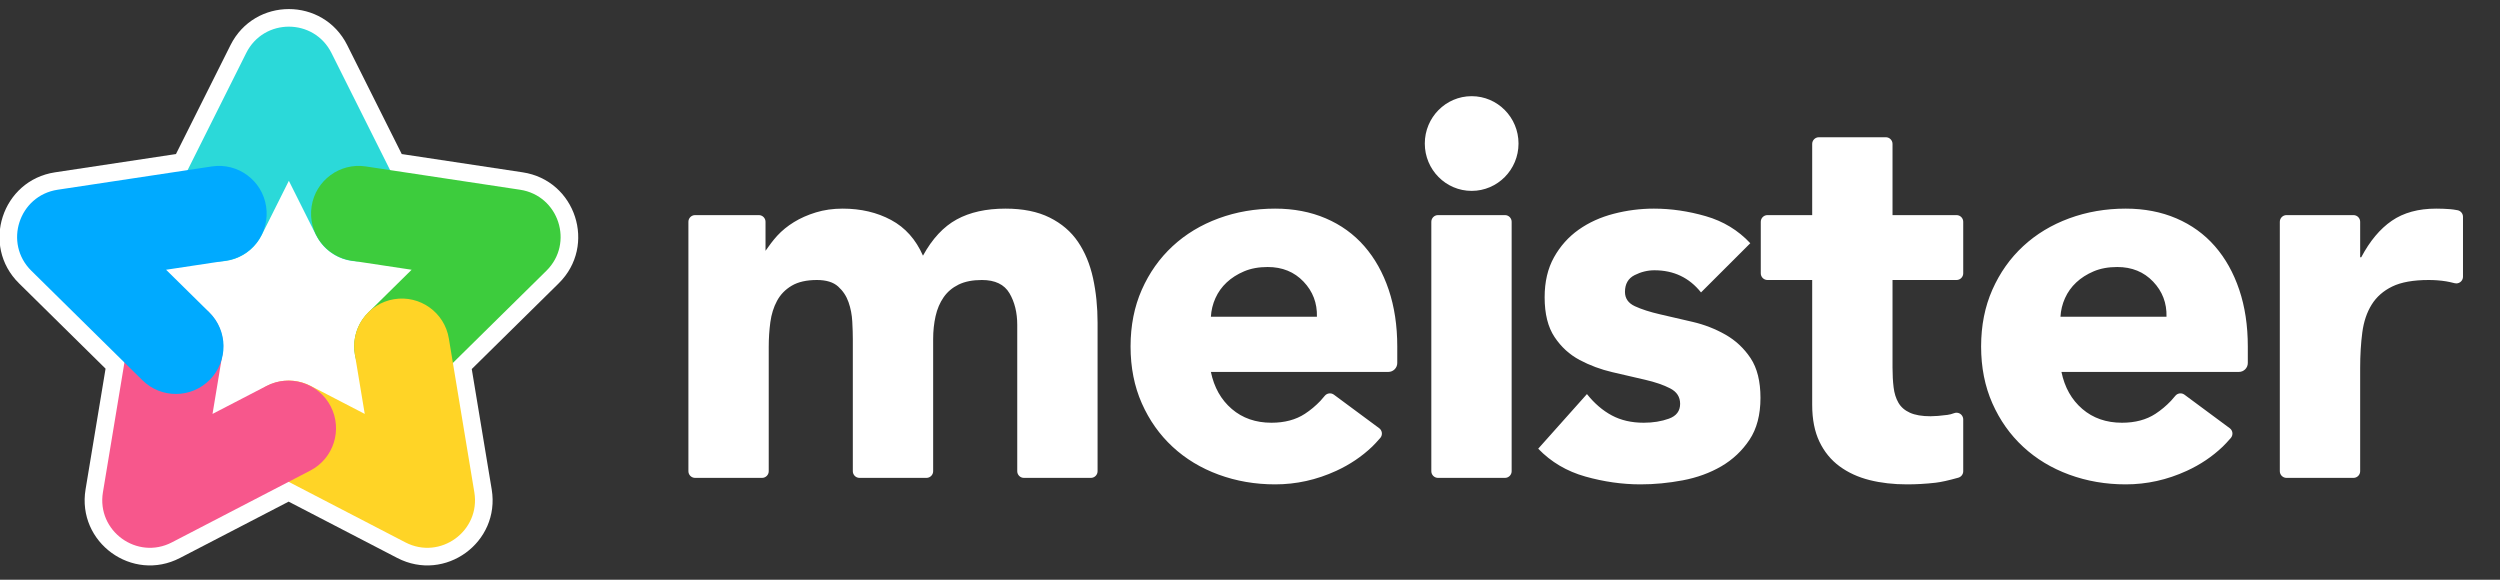
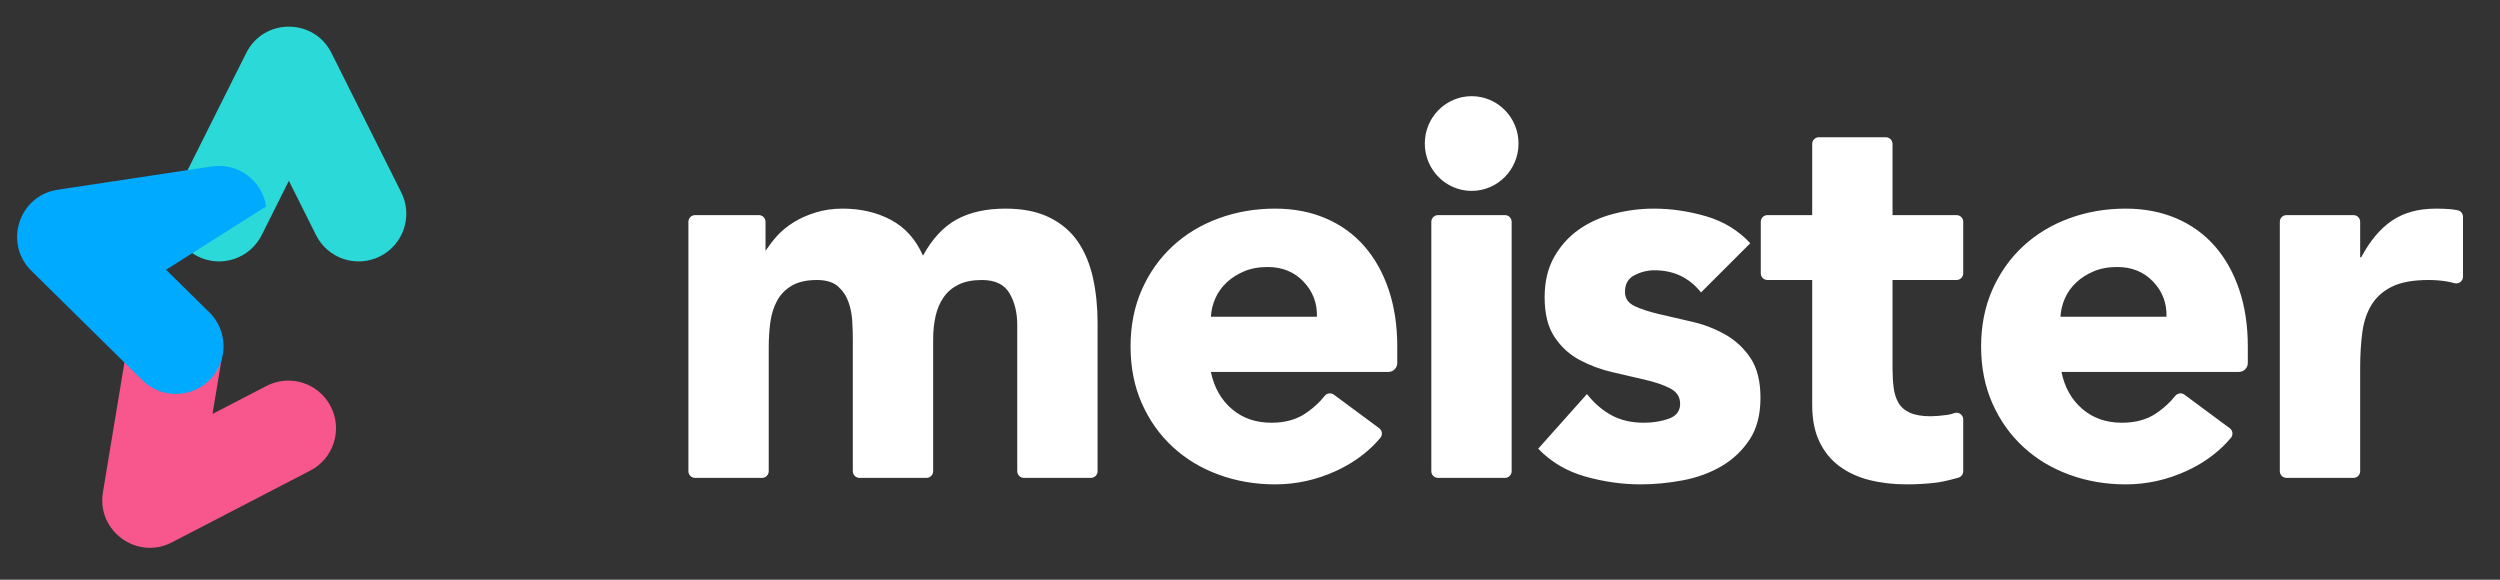
<svg xmlns="http://www.w3.org/2000/svg" width="138" height="32" viewBox="0 0 138 32">
  <rect x="0" y="0" width="138" height="32" fill="#333333" stroke="none" />
  <g fill="none" fill-rule="evenodd">
    <g fill-rule="nonzero" transform="translate(-1 .5)">
-       <path fill="#FFF" d="M10.713,8.004 L13.724,1.99 C15.052,-0.663 18.838,-0.663 20.166,1.99 L23.176,8.004 L29.851,9.012 C32.784,9.455 33.955,13.057 31.842,15.139 L27.041,19.871 L28.142,26.514 C28.627,29.441 25.564,31.666 22.93,30.3 L16.933,27.19 L10.935,30.3 C8.301,31.666 5.238,29.441 5.723,26.514 L6.827,19.85 L2.049,15.139 C-0.064,13.057 1.106,9.455 4.039,9.012 L10.713,8.004 Z" />
      <path fill="#2BD9D9" d="M16.945,9.48 L15.445,12.477 C14.794,13.776 13.214,14.302 11.915,13.652 C10.616,13.002 10.089,11.421 10.74,10.122 L14.592,2.425 C15.562,0.487 18.327,0.487 19.297,2.425 L23.15,10.122 C23.8,11.421 23.274,13.002 21.975,13.652 C20.676,14.302 19.095,13.776 18.445,12.477 L16.945,9.48 Z" style="mix-blend-mode:multiply" />
-       <path fill="#3DCC3D" d="M24.152,18.789 C23.502,20.089 21.921,20.615 20.622,19.964 C19.323,19.314 18.797,17.734 19.447,16.435 L23.3,8.737 C24.27,6.799 27.035,6.799 28.005,8.737 L31.857,16.435 C32.508,17.734 31.982,19.314 30.682,19.964 C29.383,20.615 27.803,20.089 27.152,18.789 L25.652,15.792 L24.152,18.789 Z" style="mix-blend-mode:multiply" transform="rotate(72 25.652 13.763)" />
-       <path fill="#FFD426" d="M20.826,29.015 C20.176,30.314 18.595,30.84 17.296,30.19 C15.997,29.539 15.471,27.959 16.121,26.66 L19.974,18.962 C20.944,17.025 23.709,17.025 24.679,18.962 L28.531,26.66 C29.182,27.959 28.656,29.539 27.356,30.19 C26.057,30.84 24.477,30.314 23.827,29.015 L22.326,26.017 L20.826,29.015 Z" style="mix-blend-mode:multiply" transform="rotate(144 22.326 23.989)" />
      <path fill="#F7578C" d="M11.539,26.017 L10.038,29.015 C9.388,30.314 7.808,30.84 6.509,30.19 C5.209,29.539 4.683,27.959 5.334,26.66 L9.186,18.962 C10.156,17.025 12.921,17.025 13.891,18.962 L17.744,26.66 C18.394,27.959 17.868,29.539 16.569,30.19 C15.27,30.84 13.689,30.314 13.039,29.015 L11.539,26.017 Z" style="mix-blend-mode:multiply" transform="rotate(-144 11.539 23.989)" />
-       <path fill="#0AF" d="M8.238,15.792 L6.738,18.789 C6.088,20.089 4.507,20.615 3.208,19.964 C1.909,19.314 1.383,17.734 2.033,16.435 L5.886,8.737 C6.855,6.799 9.621,6.799 10.59,8.737 L14.443,16.435 C15.093,17.734 14.567,19.314 13.268,19.964 C11.969,20.615 10.389,20.089 9.738,18.789 L8.238,15.792 Z" style="mix-blend-mode:multiply" transform="rotate(-72 8.238 13.763)" />
+       <path fill="#0AF" d="M8.238,15.792 L6.738,18.789 C6.088,20.089 4.507,20.615 3.208,19.964 C1.909,19.314 1.383,17.734 2.033,16.435 L5.886,8.737 C6.855,6.799 9.621,6.799 10.59,8.737 L14.443,16.435 C15.093,17.734 14.567,19.314 13.268,19.964 L8.238,15.792 Z" style="mix-blend-mode:multiply" transform="rotate(-72 8.238 13.763)" />
    </g>
    <path fill="#FFF" d="M0.369,11.874 L3.888,11.874 C4.092,11.874 4.257,12.039 4.257,12.243 L4.257,13.844 L4.257,13.844 C4.454,13.566 4.651,13.287 4.907,13.008 C5.164,12.73 5.469,12.481 5.824,12.262 C6.179,12.043 6.583,11.864 7.036,11.725 C7.489,11.586 7.982,11.516 8.514,11.516 C9.519,11.516 10.411,11.725 11.189,12.143 C11.968,12.561 12.554,13.217 12.948,14.113 C13.461,13.178 14.082,12.511 14.811,12.113 C15.54,11.715 16.437,11.516 17.501,11.516 C18.467,11.516 19.28,11.68 19.94,12.009 C20.6,12.337 21.123,12.785 21.507,13.352 C21.891,13.919 22.167,14.585 22.335,15.351 C22.502,16.117 22.586,16.938 22.586,17.814 L22.586,26.011 C22.586,26.214 22.421,26.379 22.217,26.379 L18.52,26.379 C18.317,26.379 18.152,26.214 18.152,26.011 L18.152,17.933 L18.152,17.933 C18.152,17.256 18.009,16.674 17.723,16.187 C17.437,15.7 16.93,15.456 16.2,15.456 C15.688,15.456 15.259,15.54 14.914,15.709 C14.569,15.879 14.294,16.112 14.087,16.411 C13.88,16.709 13.732,17.057 13.643,17.455 C13.555,17.853 13.51,18.271 13.51,18.709 L13.51,26.011 C13.51,26.214 13.345,26.379 13.141,26.379 L9.444,26.379 C9.241,26.379 9.076,26.214 9.076,26.011 L9.076,18.709 L9.076,18.709 C9.076,18.45 9.066,18.132 9.046,17.754 C9.026,17.376 8.958,17.018 8.839,16.679 C8.721,16.341 8.529,16.053 8.263,15.814 C7.997,15.575 7.607,15.456 7.095,15.456 C6.524,15.456 6.06,15.56 5.706,15.769 C5.351,15.978 5.08,16.257 4.893,16.605 C4.705,16.953 4.582,17.346 4.523,17.784 C4.464,18.221 4.434,18.679 4.434,19.157 L4.434,26.011 C4.434,26.214 4.269,26.379 4.066,26.379 L0.369,26.379 C0.165,26.379 2.49390101e-17,26.214 0,26.011 L0,12.243 C3.05721411e-17,12.039 0.165,11.874 0.369,11.874 Z M38.19,24.176 C38.009,24.384 37.86,24.544 37.743,24.656 C37.171,25.201 36.51,25.647 35.759,25.991 C34.675,26.489 33.551,26.737 32.389,26.737 C31.285,26.737 30.245,26.558 29.27,26.2 C28.294,25.842 27.447,25.33 26.727,24.663 C26.008,23.997 25.441,23.196 25.027,22.261 C24.614,21.325 24.407,20.281 24.407,19.127 C24.407,17.973 24.614,16.928 25.027,15.993 C25.441,15.058 26.008,14.257 26.727,13.59 C27.447,12.924 28.294,12.412 29.27,12.053 C30.245,11.695 31.285,11.516 32.389,11.516 C33.413,11.516 34.345,11.695 35.182,12.053 C36.02,12.412 36.729,12.924 37.311,13.59 C37.892,14.257 38.341,15.058 38.656,15.993 C38.971,16.928 39.129,17.973 39.129,19.127 L39.129,20.038 C39.129,20.309 38.909,20.53 38.637,20.53 L28.841,20.53 L28.841,20.53 C29.018,21.385 29.403,22.067 29.994,22.574 C30.585,23.081 31.314,23.335 32.182,23.335 C32.911,23.335 33.527,23.171 34.029,22.843 C34.34,22.64 34.625,22.401 34.887,22.127 C34.951,22.059 35.031,21.967 35.126,21.85 C35.251,21.697 35.473,21.669 35.632,21.786 L38.132,23.637 C38.295,23.758 38.33,23.989 38.209,24.153 C38.203,24.161 38.197,24.169 38.19,24.176 Z M85.141,24.176 C84.96,24.384 84.81,24.544 84.693,24.656 C84.122,25.201 83.461,25.647 82.709,25.991 C81.625,26.489 80.502,26.737 79.339,26.737 C78.235,26.737 77.196,26.558 76.22,26.2 C75.245,25.842 74.397,25.33 73.678,24.663 C72.958,23.997 72.392,23.196 71.978,22.261 C71.564,21.325 71.357,20.281 71.357,19.127 C71.357,17.973 71.564,16.928 71.978,15.993 C72.392,15.058 72.958,14.257 73.678,13.59 C74.397,12.924 75.245,12.412 76.22,12.053 C77.196,11.695 78.235,11.516 79.339,11.516 C80.364,11.516 81.295,11.695 82.133,12.053 C82.97,12.412 83.68,12.924 84.261,13.59 C84.843,14.257 85.291,15.058 85.606,15.993 C85.922,16.928 86.079,17.973 86.079,19.127 L86.079,20.038 C86.079,20.309 85.859,20.53 85.588,20.53 L75.792,20.53 L75.792,20.53 C75.969,21.385 76.353,22.067 76.944,22.574 C77.536,23.081 78.265,23.335 79.132,23.335 C79.861,23.335 80.477,23.171 80.98,22.843 C81.29,22.64 81.576,22.401 81.837,22.127 C81.901,22.059 81.981,21.967 82.077,21.85 C82.201,21.697 82.424,21.669 82.582,21.786 L85.082,23.637 C85.246,23.758 85.28,23.989 85.159,24.153 C85.153,24.161 85.147,24.169 85.141,24.176 Z M34.694,17.485 C34.714,16.729 34.468,16.083 33.955,15.545 C33.443,15.008 32.783,14.739 31.975,14.739 C31.482,14.739 31.048,14.819 30.674,14.978 C30.299,15.137 29.979,15.341 29.713,15.59 C29.447,15.839 29.24,16.127 29.092,16.456 C28.945,16.784 28.861,17.127 28.841,17.485 L34.694,17.485 Z M45.075,11.874 C45.278,11.874 45.443,12.039 45.443,12.243 L45.443,26.011 C45.443,26.214 45.278,26.379 45.075,26.379 L41.378,26.379 C41.174,26.379 41.009,26.214 41.009,26.011 L41.009,12.243 C41.009,12.039 41.174,11.874 41.378,11.874 L45.075,11.874 Z M43.235,5.309 C44.664,5.309 45.822,6.479 45.822,7.923 C45.822,9.367 44.664,10.537 43.235,10.537 C41.807,10.537 40.649,9.367 40.649,7.923 C40.649,6.479 41.807,5.309 43.235,5.309 Z M55.896,16.142 C55.246,15.326 54.388,14.919 53.324,14.919 C52.95,14.919 52.585,15.008 52.23,15.187 C51.876,15.366 51.698,15.675 51.698,16.112 C51.698,16.471 51.881,16.734 52.245,16.903 C52.61,17.072 53.073,17.222 53.635,17.351 C54.196,17.48 54.797,17.62 55.438,17.769 C56.078,17.918 56.68,18.152 57.241,18.47 C57.803,18.789 58.266,19.221 58.631,19.768 C58.995,20.316 59.178,21.047 59.178,21.962 C59.178,22.897 58.976,23.668 58.572,24.275 C58.168,24.882 57.65,25.37 57.02,25.738 C56.389,26.106 55.679,26.364 54.891,26.514 C54.103,26.663 53.324,26.737 52.556,26.737 C51.55,26.737 50.535,26.593 49.511,26.305 C48.486,26.016 47.619,25.504 46.909,24.768 L49.599,21.753 C50.013,22.271 50.471,22.664 50.974,22.932 C51.477,23.201 52.063,23.335 52.733,23.335 C53.245,23.335 53.709,23.26 54.122,23.111 C54.536,22.962 54.743,22.688 54.743,22.29 C54.743,21.912 54.561,21.629 54.196,21.44 C53.832,21.251 53.369,21.092 52.807,20.962 C52.245,20.833 51.644,20.694 51.004,20.544 C50.363,20.395 49.762,20.171 49.2,19.873 C48.638,19.574 48.175,19.152 47.811,18.604 C47.446,18.057 47.264,17.326 47.264,16.411 C47.264,15.555 47.436,14.819 47.781,14.202 C48.126,13.585 48.579,13.078 49.141,12.68 C49.703,12.282 50.348,11.989 51.077,11.8 C51.807,11.611 52.546,11.516 53.295,11.516 C54.241,11.516 55.196,11.655 56.162,11.934 C57.128,12.213 57.946,12.71 58.616,13.426 L55.896,16.142 Z M70.001,15.456 L66.467,15.456 L66.467,15.456 L66.467,20.291 C66.467,20.689 66.487,21.052 66.527,21.38 C66.566,21.708 66.655,21.992 66.793,22.231 C66.931,22.47 67.142,22.654 67.428,22.783 C67.714,22.912 68.093,22.977 68.566,22.977 C68.803,22.977 69.113,22.952 69.498,22.902 C69.615,22.887 69.74,22.855 69.872,22.805 C70.063,22.734 70.275,22.831 70.346,23.022 C70.362,23.063 70.37,23.107 70.37,23.151 L70.37,26.013 C70.37,26.178 70.26,26.323 70.101,26.368 C69.561,26.52 69.138,26.614 68.832,26.648 C68.3,26.708 67.778,26.737 67.266,26.737 C66.517,26.737 65.827,26.658 65.196,26.499 C64.566,26.34 64.014,26.086 63.541,25.738 C63.068,25.389 62.698,24.937 62.432,24.38 C62.166,23.823 62.033,23.146 62.033,22.35 L62.033,15.456 L59.564,15.456 C59.36,15.456 59.195,15.291 59.195,15.087 L59.195,12.243 C59.195,12.039 59.36,11.874 59.564,11.874 L62.033,11.874 L62.033,11.874 L62.033,7.945 C62.033,7.742 62.198,7.576 62.402,7.576 L66.099,7.576 C66.302,7.576 66.467,7.742 66.467,7.945 L66.467,11.874 L66.467,11.874 L70.001,11.874 C70.205,11.874 70.37,12.039 70.37,12.243 L70.37,15.087 C70.37,15.291 70.205,15.456 70.001,15.456 Z M81.591,17.485 C81.611,16.729 81.365,16.083 80.852,15.545 C80.34,15.008 79.68,14.739 78.872,14.739 C78.379,14.739 77.945,14.819 77.571,14.978 C77.196,15.137 76.876,15.341 76.61,15.59 C76.344,15.839 76.137,16.127 75.989,16.456 C75.841,16.784 75.758,17.127 75.738,17.485 L81.591,17.485 Z M88.215,11.874 L91.912,11.874 C92.116,11.874 92.281,12.039 92.281,12.243 L92.281,14.202 L92.281,14.202 L92.34,14.202 C92.813,13.307 93.375,12.635 94.025,12.188 C94.675,11.74 95.493,11.516 96.479,11.516 C96.735,11.516 96.991,11.526 97.247,11.546 C97.357,11.554 97.493,11.574 97.655,11.604 C97.83,11.636 97.957,11.789 97.957,11.966 L97.957,15.275 C97.957,15.479 97.792,15.644 97.588,15.644 C97.558,15.644 97.528,15.64 97.499,15.633 C97.304,15.584 97.146,15.55 97.026,15.53 C96.72,15.481 96.4,15.456 96.065,15.456 C95.217,15.456 94.547,15.575 94.055,15.814 C93.562,16.053 93.183,16.386 92.917,16.814 C92.65,17.242 92.478,17.754 92.399,18.351 C92.32,18.948 92.281,19.604 92.281,20.321 L92.281,26.011 C92.281,26.214 92.116,26.379 91.912,26.379 L88.215,26.379 C88.012,26.379 87.846,26.214 87.846,26.011 L87.846,12.243 C87.846,12.039 88.012,11.874 88.215,11.874 Z" transform="translate(38)" />
  </g>
</svg>